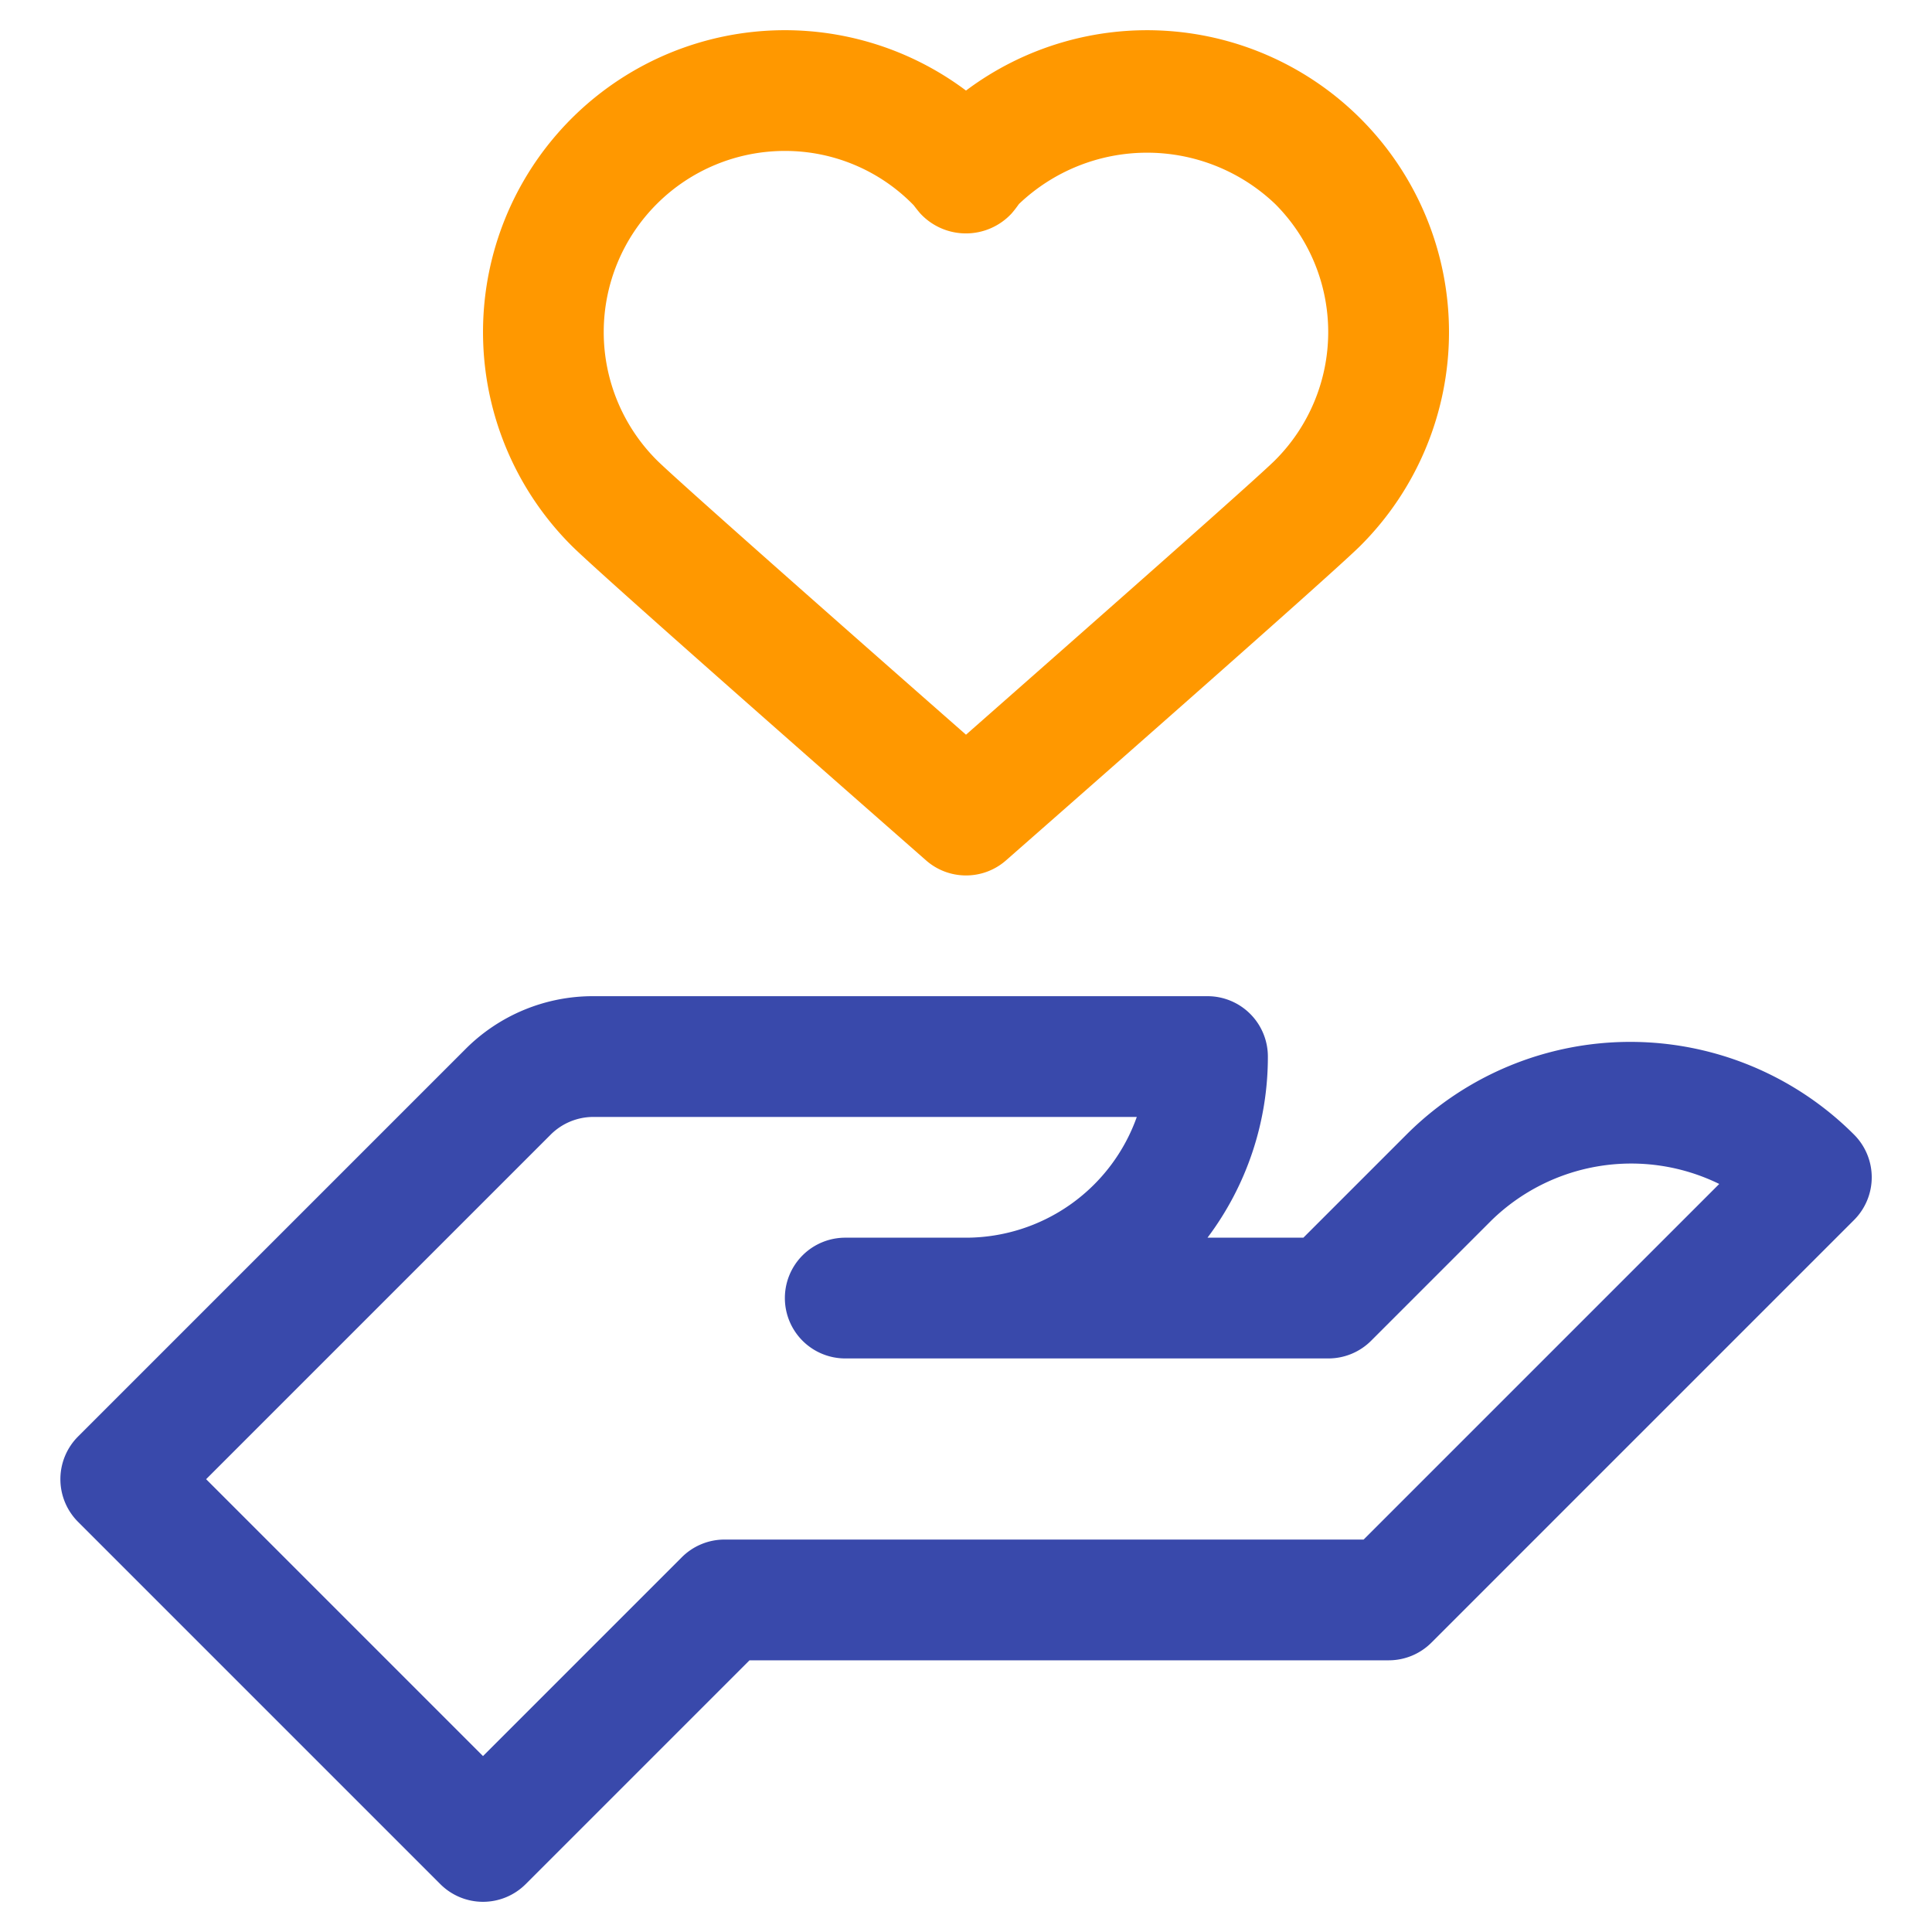
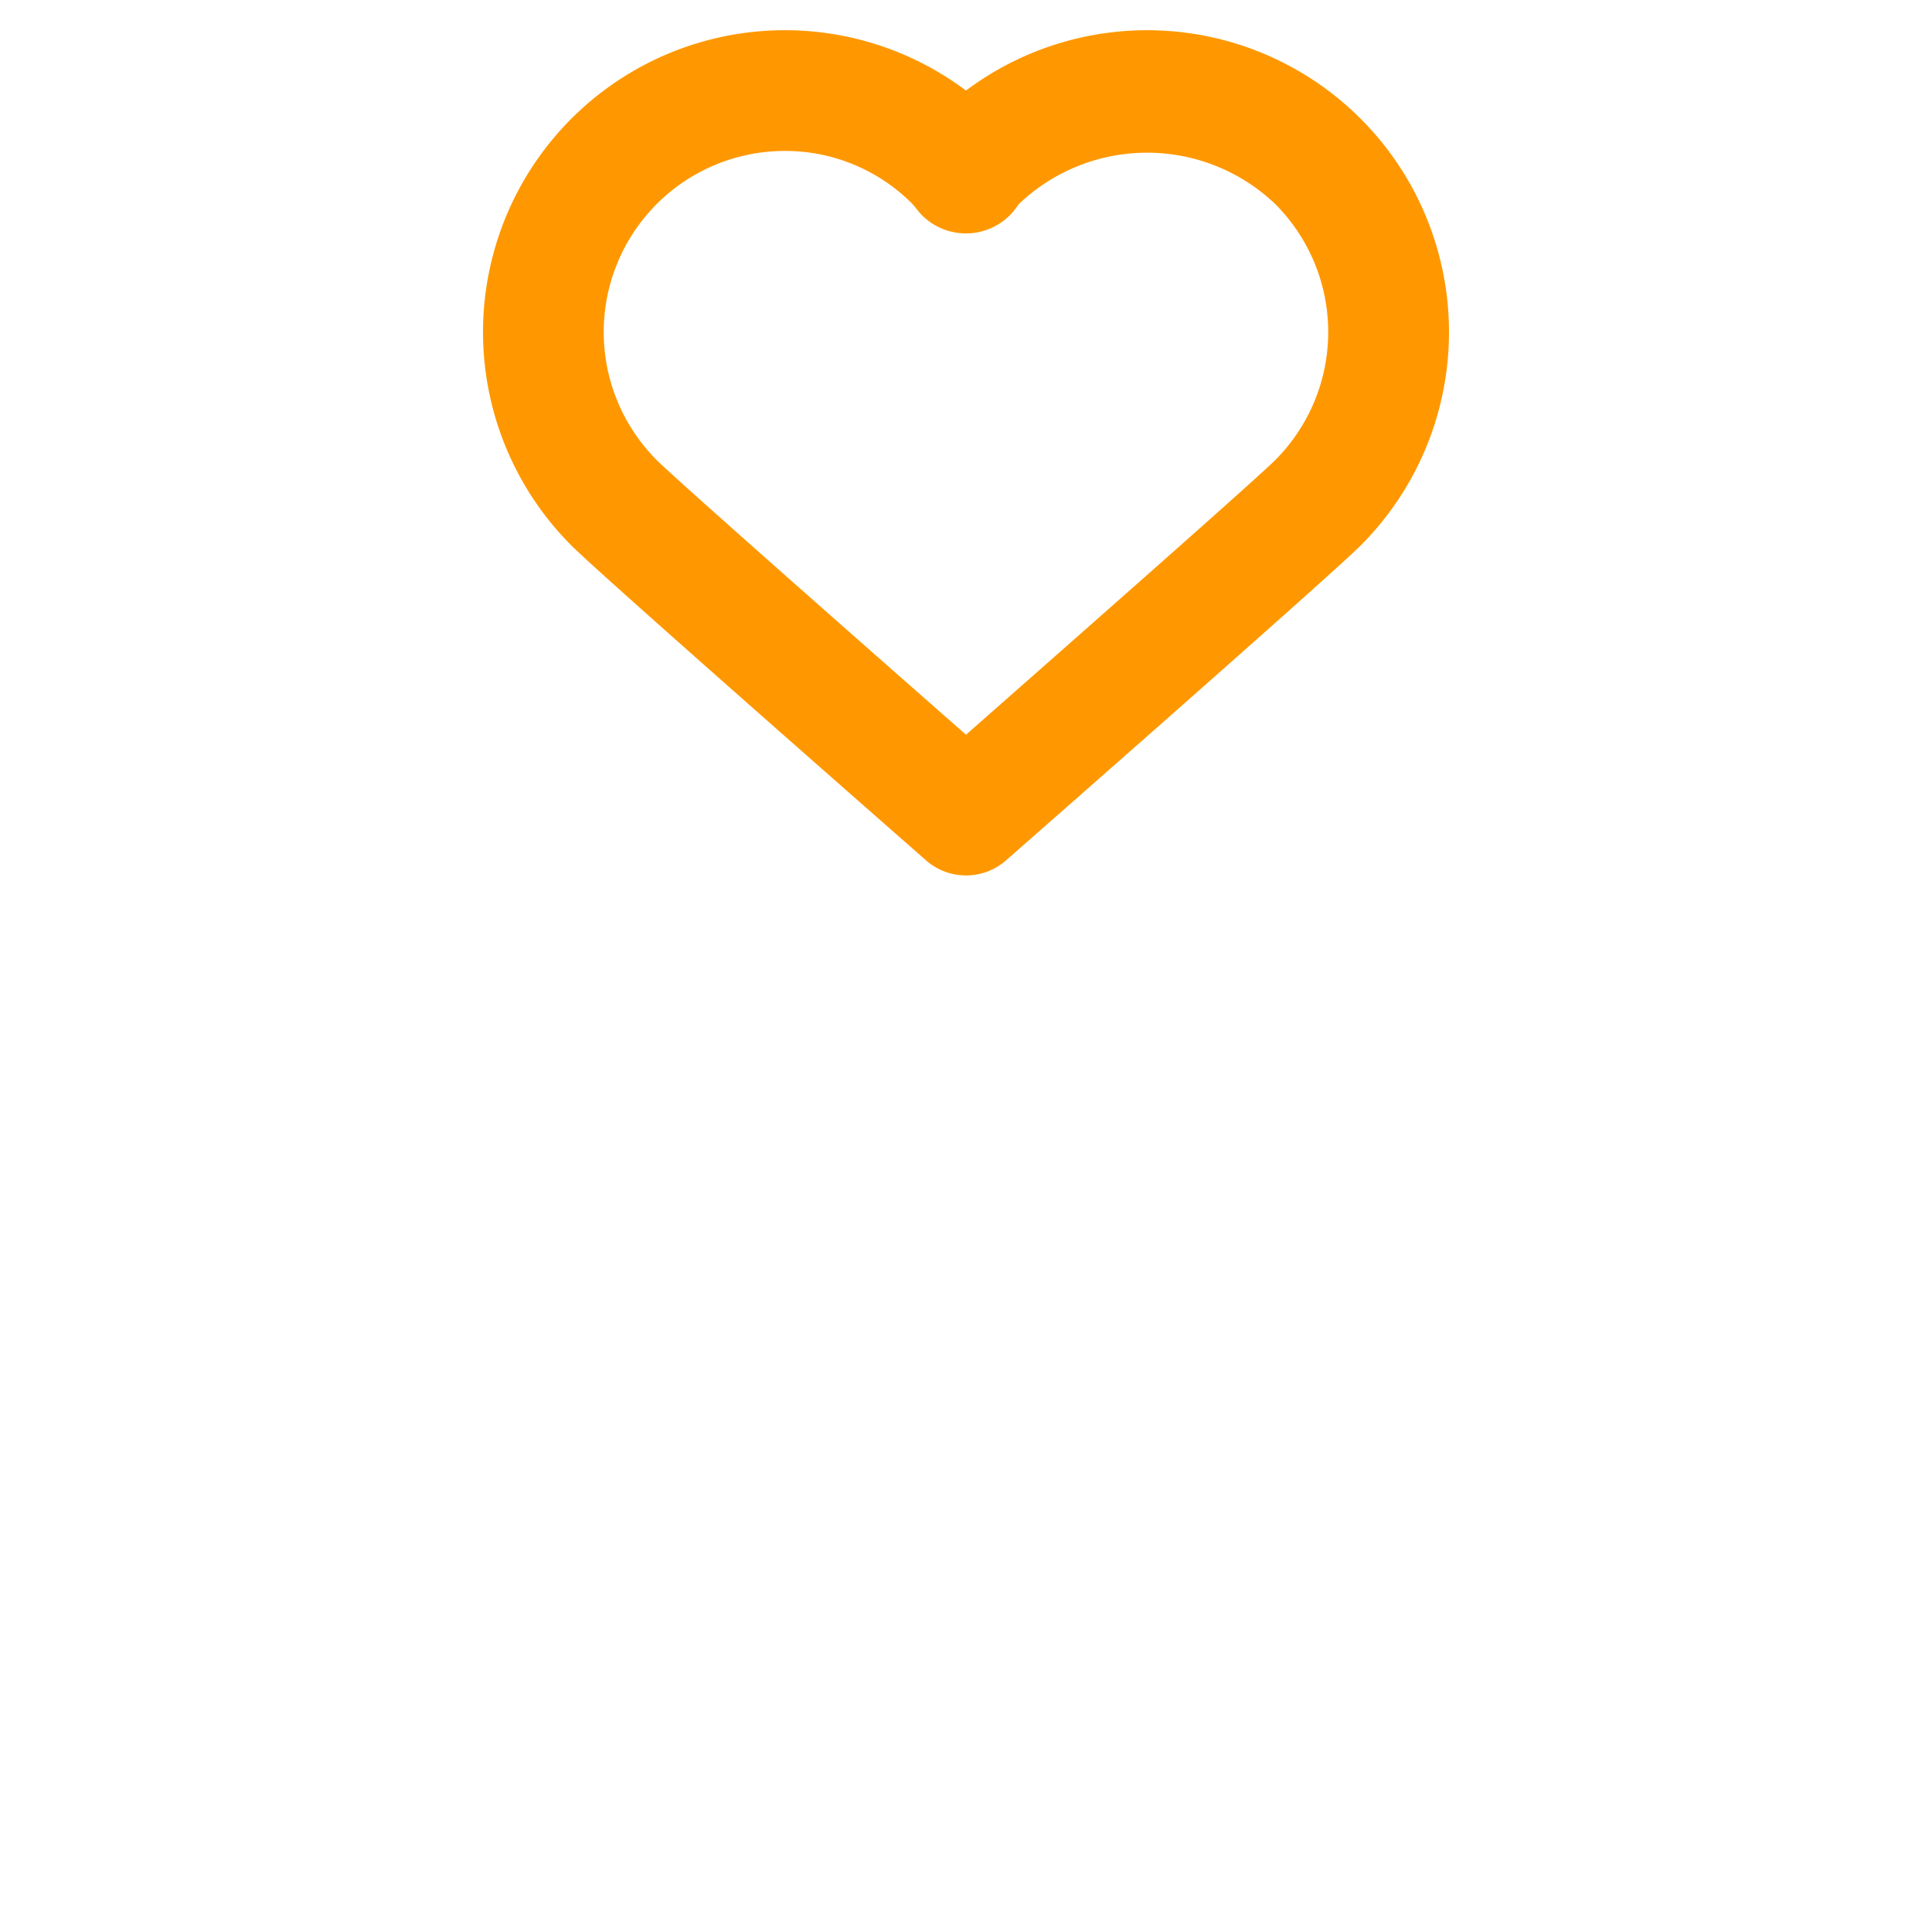
<svg xmlns="http://www.w3.org/2000/svg" width="32" height="32" viewBox="0 0 32 32">
  <g>
-     <path d="M8,31.5a1,1,0,0,1-.707-.293l-6-6a1,1,0,0,1,0-1.414l6.414-6.414A2.978,2.978,0,0,1,9.829,16.5H20a1,1,0,0,1,1,1,4.98,4.98,0,0,1-1,3h1.588l1.707-1.707a5.241,5.241,0,0,1,7.414,0,1,1,0,0,1,0,1.414l-7,7A1,1,0,0,1,23,27.5H12.414L8.707,31.207A1,1,0,0,1,8,31.5Zm-4.586-7L8,29.086l3.293-3.293A1,1,0,0,1,12,25.5H22.586l5.89-5.89a3.315,3.315,0,0,0-3.769.6l-2,2A1,1,0,0,1,22,22.5H14a1,1,0,0,1,0-2h2a3.006,3.006,0,0,0,2.829-2h-9a1,1,0,0,0-.708.293Z" fill="#3949ab" />
    <path d="M16,14.5a1,1,0,0,1-.66-.248c-.55-.483-5.4-4.737-5.876-5.217A5,5,0,0,1,16,1.5a5,5,0,0,1,6.536.466h0a5,5,0,0,1,0,7.07c-.479.48-5.326,4.734-5.876,5.217A1,1,0,0,1,16,14.5Zm-3-12a3,3,0,0,0-2.122,5.121c.3.3,3.018,2.7,5.122,4.548,2.1-1.849,4.825-4.251,5.121-4.548a3,3,0,0,0,0-4.242h0a3.074,3.074,0,0,0-4.244,0c-.047.066-.083.112-.122.157a1.031,1.031,0,0,1-1.512,0c-.039-.045-.075-.091-.11-.137A2.967,2.967,0,0,0,13,2.5Z" fill="#ff9800" />
  </g>
</svg>